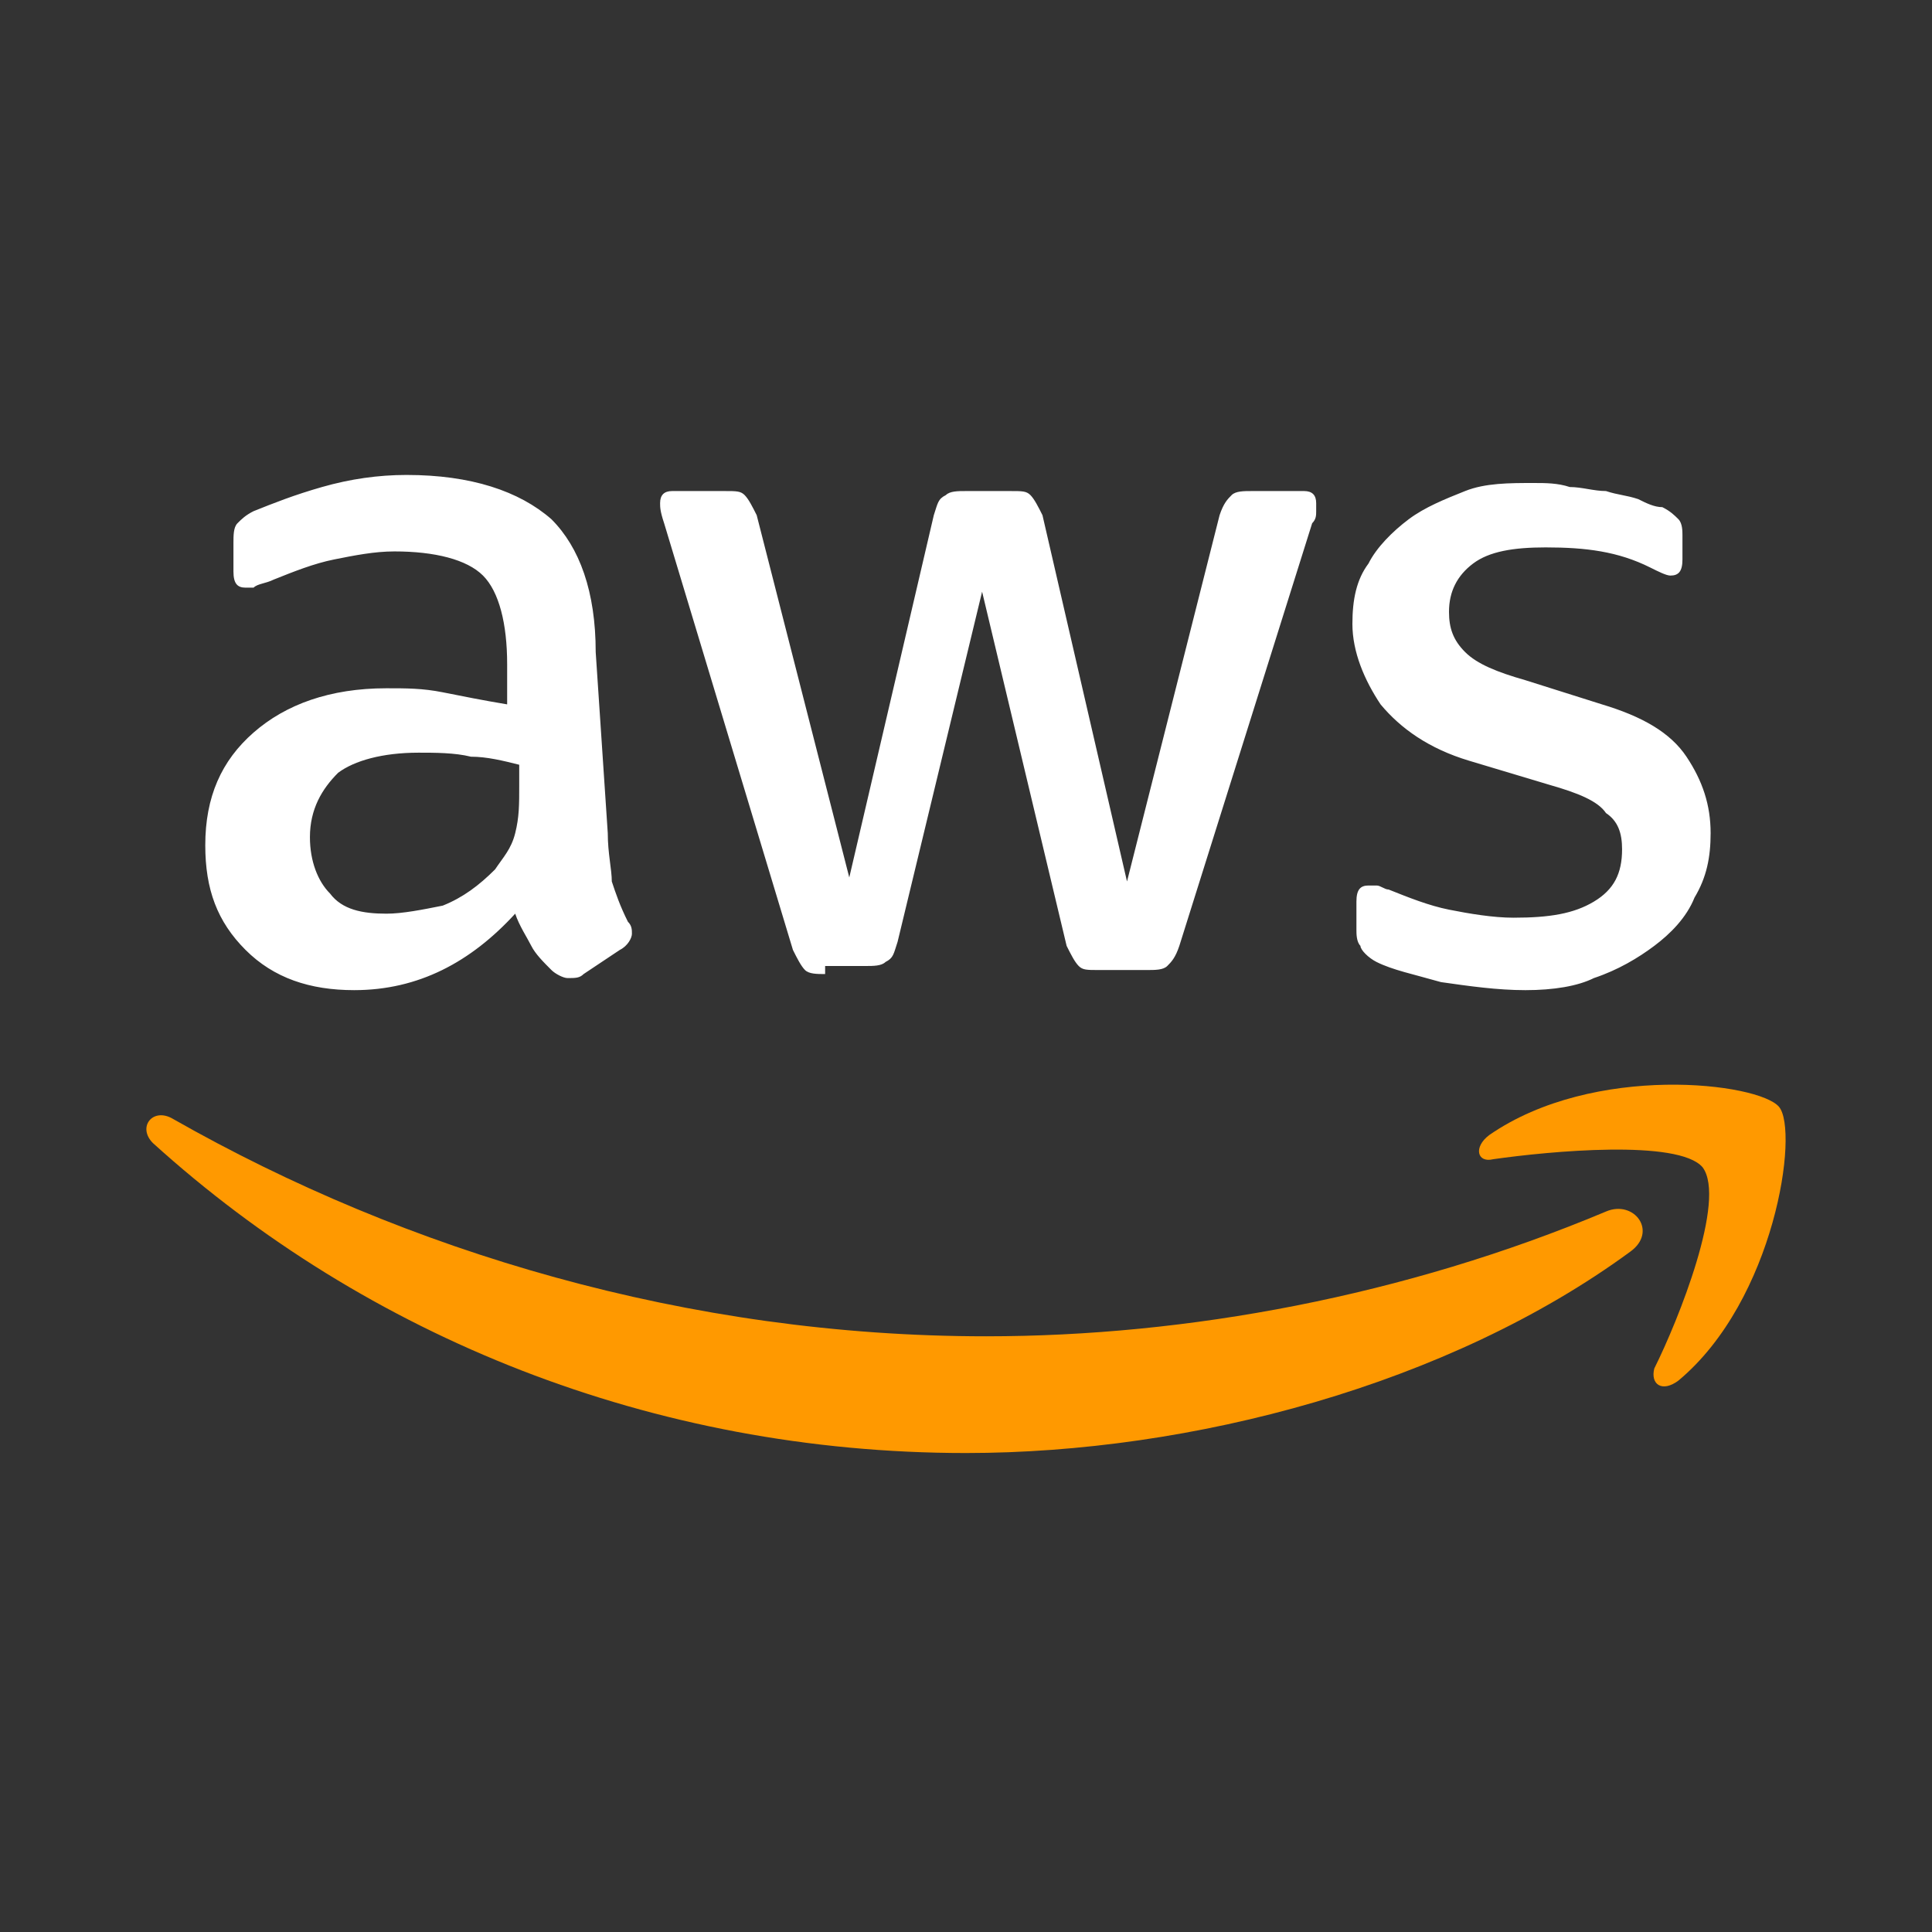
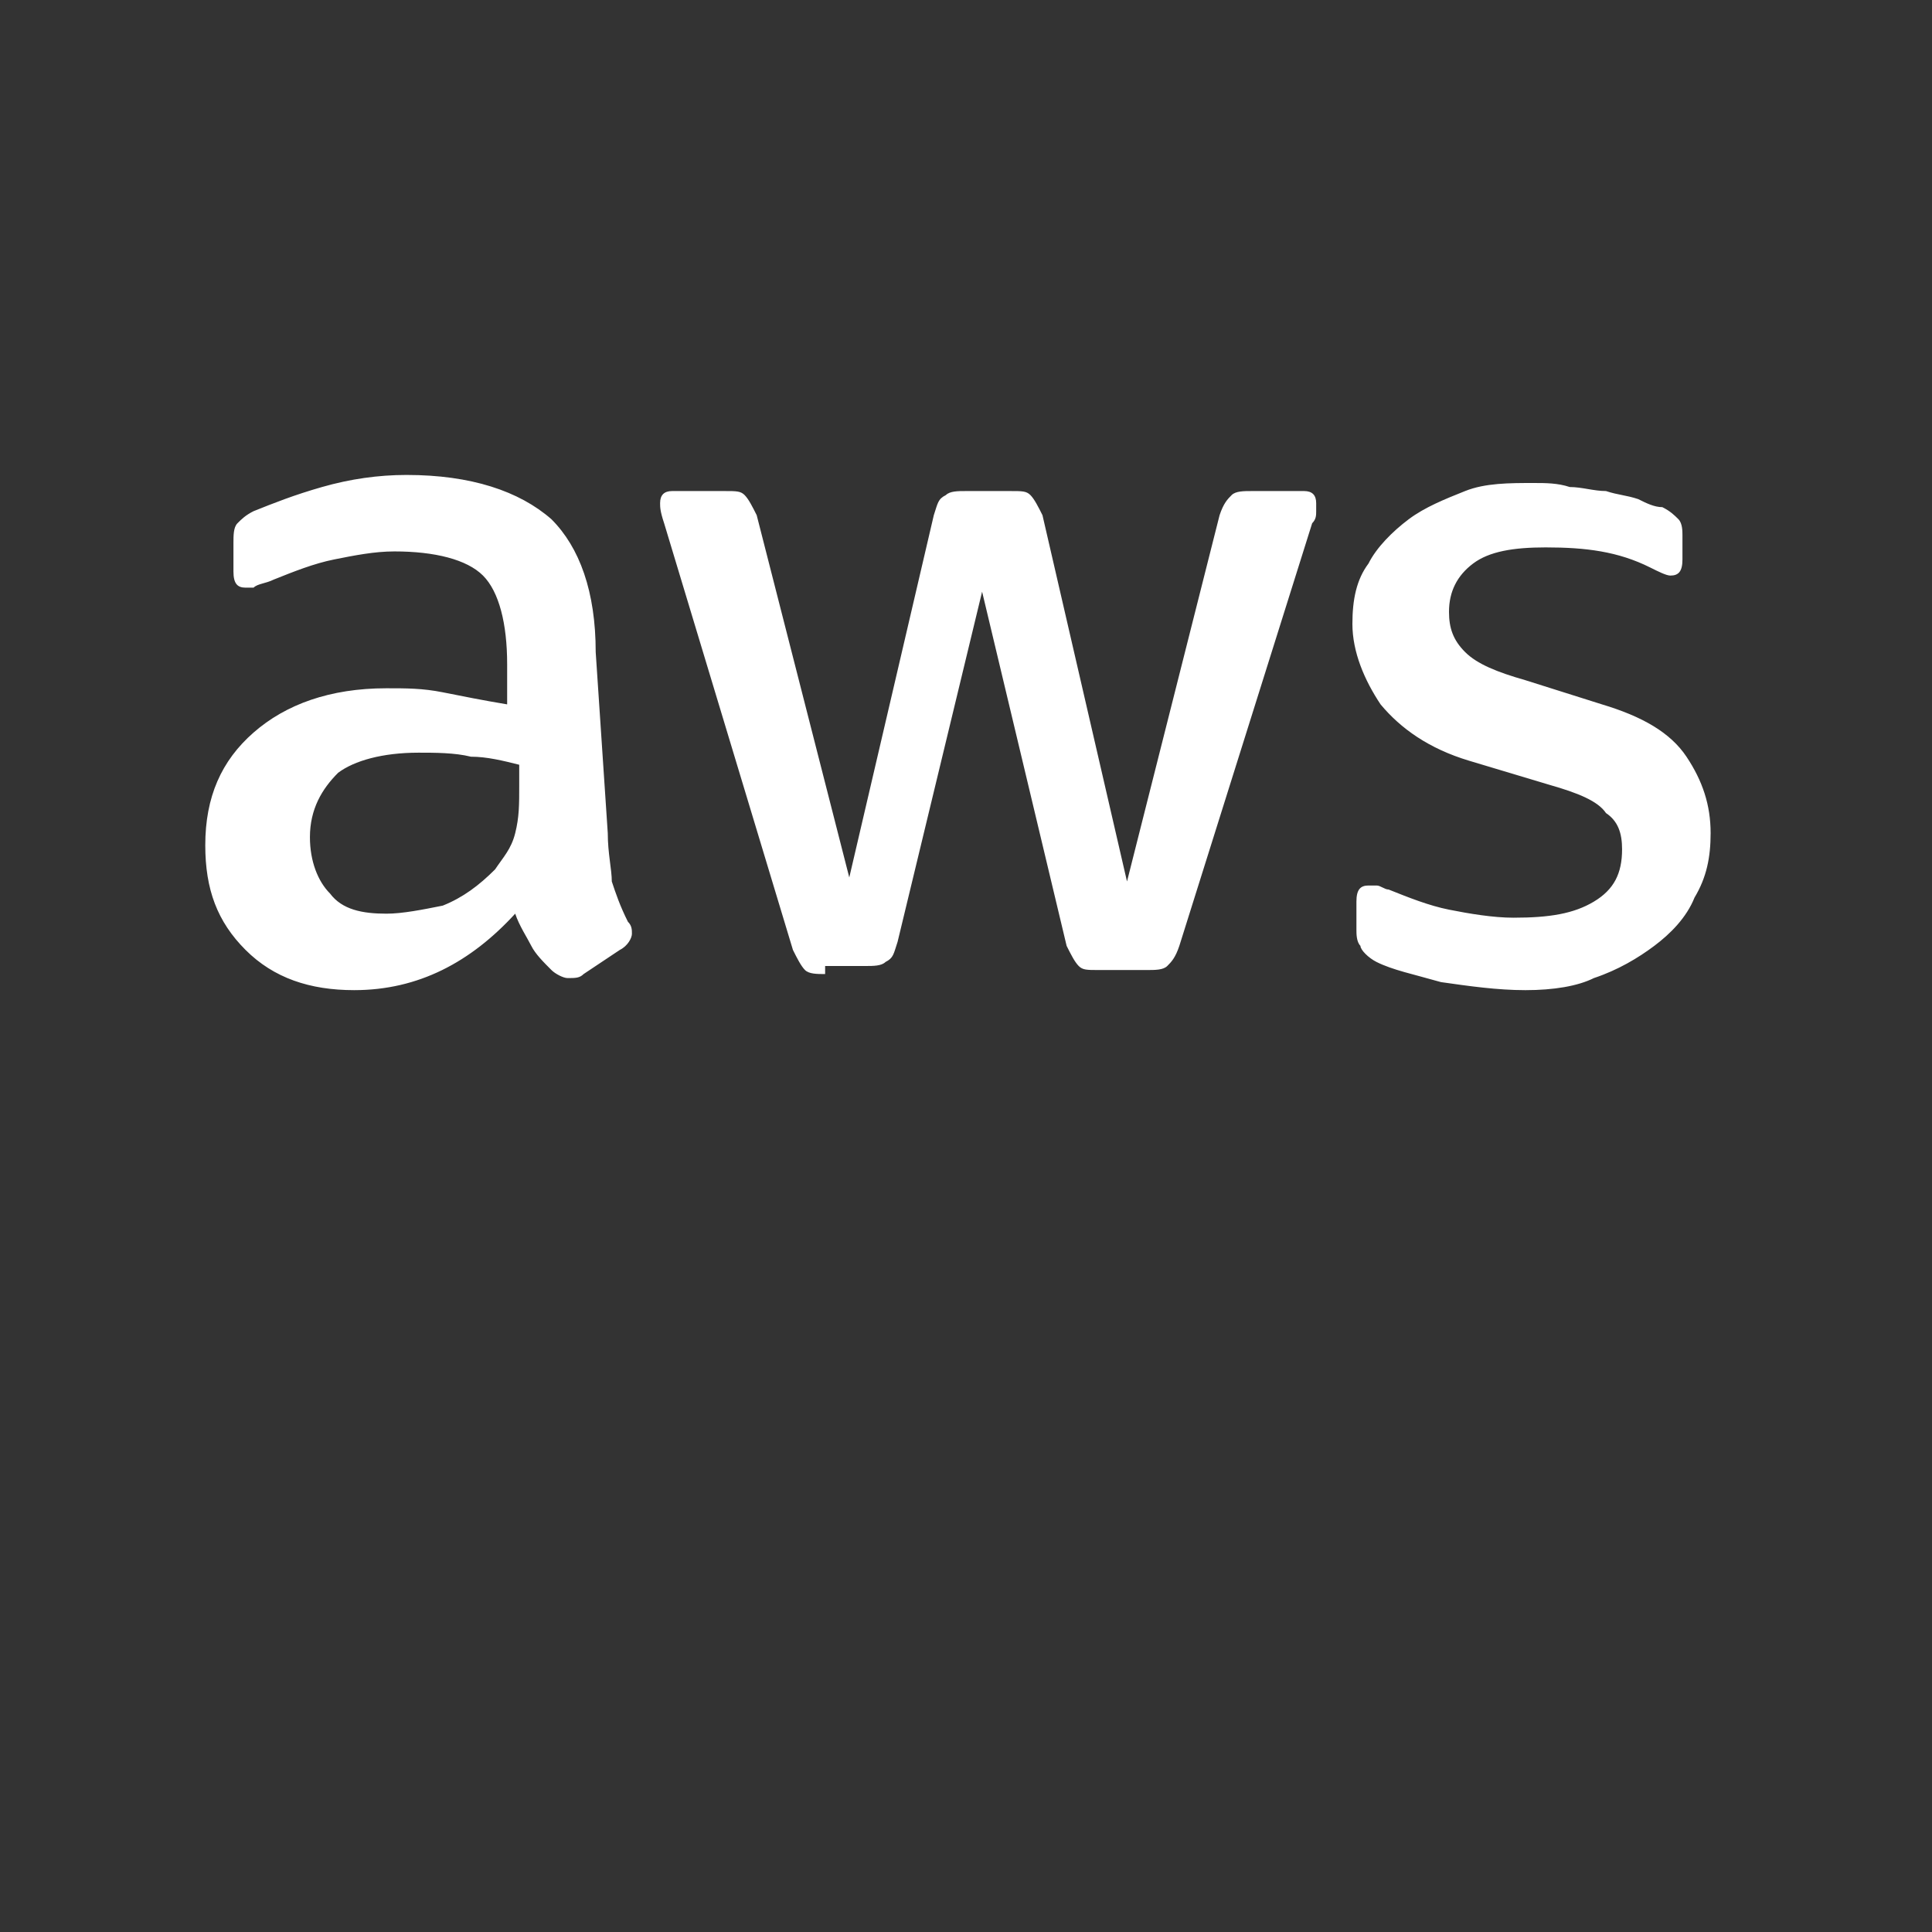
<svg xmlns="http://www.w3.org/2000/svg" version="1.1" id="Layer_1" x="0px" y="0px" viewBox="0 0 48 48" style="enable-background:new 0 0 48 48;" xml:space="preserve">
  <rect x="0" y="0" width="48" height="48" fill="#333333" stroke="none" />
  <style type="text/css">
	.st0{fill:#FFFFFF;}
	.st1{fill-rule:evenodd;clip-rule:evenodd;fill:#FF9900;}
</style>
  <g>
    <path class="st0" d="M15.1,20.7c0,0.5,0.1,0.9,0.1,1.2c0.1,0.3,0.2,0.6,0.4,1c0.1,0.1,0.1,0.2,0.1,0.3c0,0.1-0.1,0.3-0.3,0.4   l-0.9,0.6c-0.1,0.1-0.2,0.1-0.4,0.1c-0.1,0-0.3-0.1-0.4-0.2c-0.2-0.2-0.4-0.4-0.5-0.6s-0.3-0.5-0.4-0.8c-1.1,1.2-2.4,1.9-4,1.9   c-1.1,0-2-0.3-2.7-1s-1-1.5-1-2.6c0-1.2,0.4-2.1,1.2-2.8c0.8-0.7,1.9-1.1,3.3-1.1c0.5,0,0.9,0,1.4,0.1s1,0.2,1.6,0.3v-1   c0-1-0.2-1.8-0.6-2.2c-0.4-0.4-1.2-0.6-2.2-0.6c-0.5,0-1,0.1-1.5,0.2c-0.5,0.1-1,0.3-1.5,0.5c-0.2,0.1-0.4,0.1-0.5,0.2   c-0.1,0-0.2,0-0.2,0c-0.2,0-0.3-0.1-0.3-0.4v-0.7c0-0.2,0-0.4,0.1-0.5s0.2-0.2,0.4-0.3c0.5-0.2,1-0.4,1.7-0.6   c0.7-0.2,1.4-0.3,2.1-0.3c1.6,0,2.8,0.4,3.6,1.1c0.7,0.7,1.1,1.8,1.1,3.3L15.1,20.7L15.1,20.7z M9.6,22.7c0.4,0,0.9-0.1,1.4-0.2   c0.5-0.2,0.9-0.5,1.3-0.9c0.2-0.3,0.4-0.5,0.5-0.9s0.1-0.7,0.1-1.2V19c-0.4-0.1-0.8-0.2-1.2-0.2c-0.4-0.1-0.9-0.1-1.3-0.1   c-0.9,0-1.6,0.2-2,0.5c-0.4,0.4-0.7,0.9-0.7,1.6c0,0.6,0.2,1.1,0.5,1.4C8.5,22.6,9,22.7,9.6,22.7z M20.5,24.2c-0.2,0-0.4,0-0.5-0.1   s-0.2-0.3-0.3-0.5L16.5,13c-0.1-0.3-0.1-0.4-0.1-0.5c0-0.2,0.1-0.3,0.3-0.3H18c0.3,0,0.4,0,0.5,0.1s0.2,0.3,0.3,0.5l2.3,9l2.1-9   c0.1-0.3,0.1-0.4,0.3-0.5c0.1-0.1,0.3-0.1,0.5-0.1h1.1c0.3,0,0.4,0,0.5,0.1s0.2,0.3,0.3,0.5l2.1,9.1l2.3-9.1   c0.1-0.3,0.2-0.4,0.3-0.5c0.1-0.1,0.3-0.1,0.5-0.1h1.3c0.2,0,0.3,0.1,0.3,0.3c0,0.1,0,0.1,0,0.2c0,0.1,0,0.2-0.1,0.3l-3.3,10.5   c-0.1,0.3-0.2,0.4-0.3,0.5c-0.1,0.1-0.3,0.1-0.5,0.1h-1.2c-0.3,0-0.4,0-0.5-0.1s-0.2-0.3-0.3-0.5l-2.1-8.8l-2.1,8.7   c-0.1,0.3-0.1,0.4-0.3,0.5C21.9,24,21.7,24,21.5,24h-1V24.2z M37.9,24.6c-0.7,0-1.4-0.1-2.1-0.2c-0.7-0.2-1.2-0.3-1.6-0.5   c-0.2-0.1-0.4-0.3-0.4-0.4c-0.1-0.1-0.1-0.3-0.1-0.4v-0.7c0-0.3,0.1-0.4,0.3-0.4c0.1,0,0.2,0,0.2,0c0.1,0,0.2,0.1,0.3,0.1   c0.5,0.2,1,0.4,1.5,0.5s1.1,0.2,1.6,0.2c0.9,0,1.5-0.1,2-0.4s0.7-0.7,0.7-1.3c0-0.4-0.1-0.7-0.4-0.9c-0.2-0.3-0.7-0.5-1.4-0.7   l-2-0.6c-1-0.3-1.7-0.8-2.2-1.4c-0.4-0.6-0.7-1.3-0.7-2c0-0.6,0.1-1.1,0.4-1.5c0.2-0.4,0.6-0.8,1-1.1s0.9-0.5,1.4-0.7   s1.1-0.2,1.7-0.2c0.3,0,0.6,0,0.9,0.1c0.3,0,0.6,0.1,0.9,0.1c0.3,0.1,0.5,0.1,0.8,0.2c0.2,0.1,0.4,0.2,0.6,0.2   c0.2,0.1,0.3,0.2,0.4,0.3c0.1,0.1,0.1,0.3,0.1,0.4v0.6c0,0.3-0.1,0.4-0.3,0.4c-0.1,0-0.3-0.1-0.5-0.2c-0.8-0.4-1.6-0.5-2.6-0.5   c-0.8,0-1.4,0.1-1.8,0.4c-0.4,0.3-0.6,0.7-0.6,1.2c0,0.4,0.1,0.7,0.4,1c0.3,0.3,0.8,0.5,1.5,0.7l1.9,0.6c1,0.3,1.7,0.7,2.1,1.3   c0.4,0.6,0.6,1.2,0.6,1.9c0,0.6-0.1,1.1-0.4,1.6c-0.2,0.5-0.6,0.9-1,1.2c-0.4,0.3-0.9,0.6-1.5,0.8C39.2,24.5,38.6,24.6,37.9,24.6z" />
    <g>
-       <path class="st1" d="M40.5,31.1c-4.5,3.3-10.9,5-16.5,5c-7.8,0-14.9-2.9-20.2-7.7c-0.4-0.4,0-0.9,0.5-0.6    c5.8,3.3,12.8,5.4,20.2,5.4c5,0,10.4-1,15.4-3.1C40.6,29.8,41.2,30.6,40.5,31.1z" />
-       <path class="st1" d="M42.3,29c-0.6-0.7-3.8-0.4-5.2-0.2c-0.4,0.1-0.5-0.3-0.1-0.6c2.6-1.8,6.7-1.3,7.2-0.7    c0.5,0.6-0.1,4.8-2.5,6.8c-0.4,0.3-0.7,0.1-0.6-0.3C41.7,32.8,42.9,29.8,42.3,29z" />
-     </g>
+       </g>
  </g>
</svg>